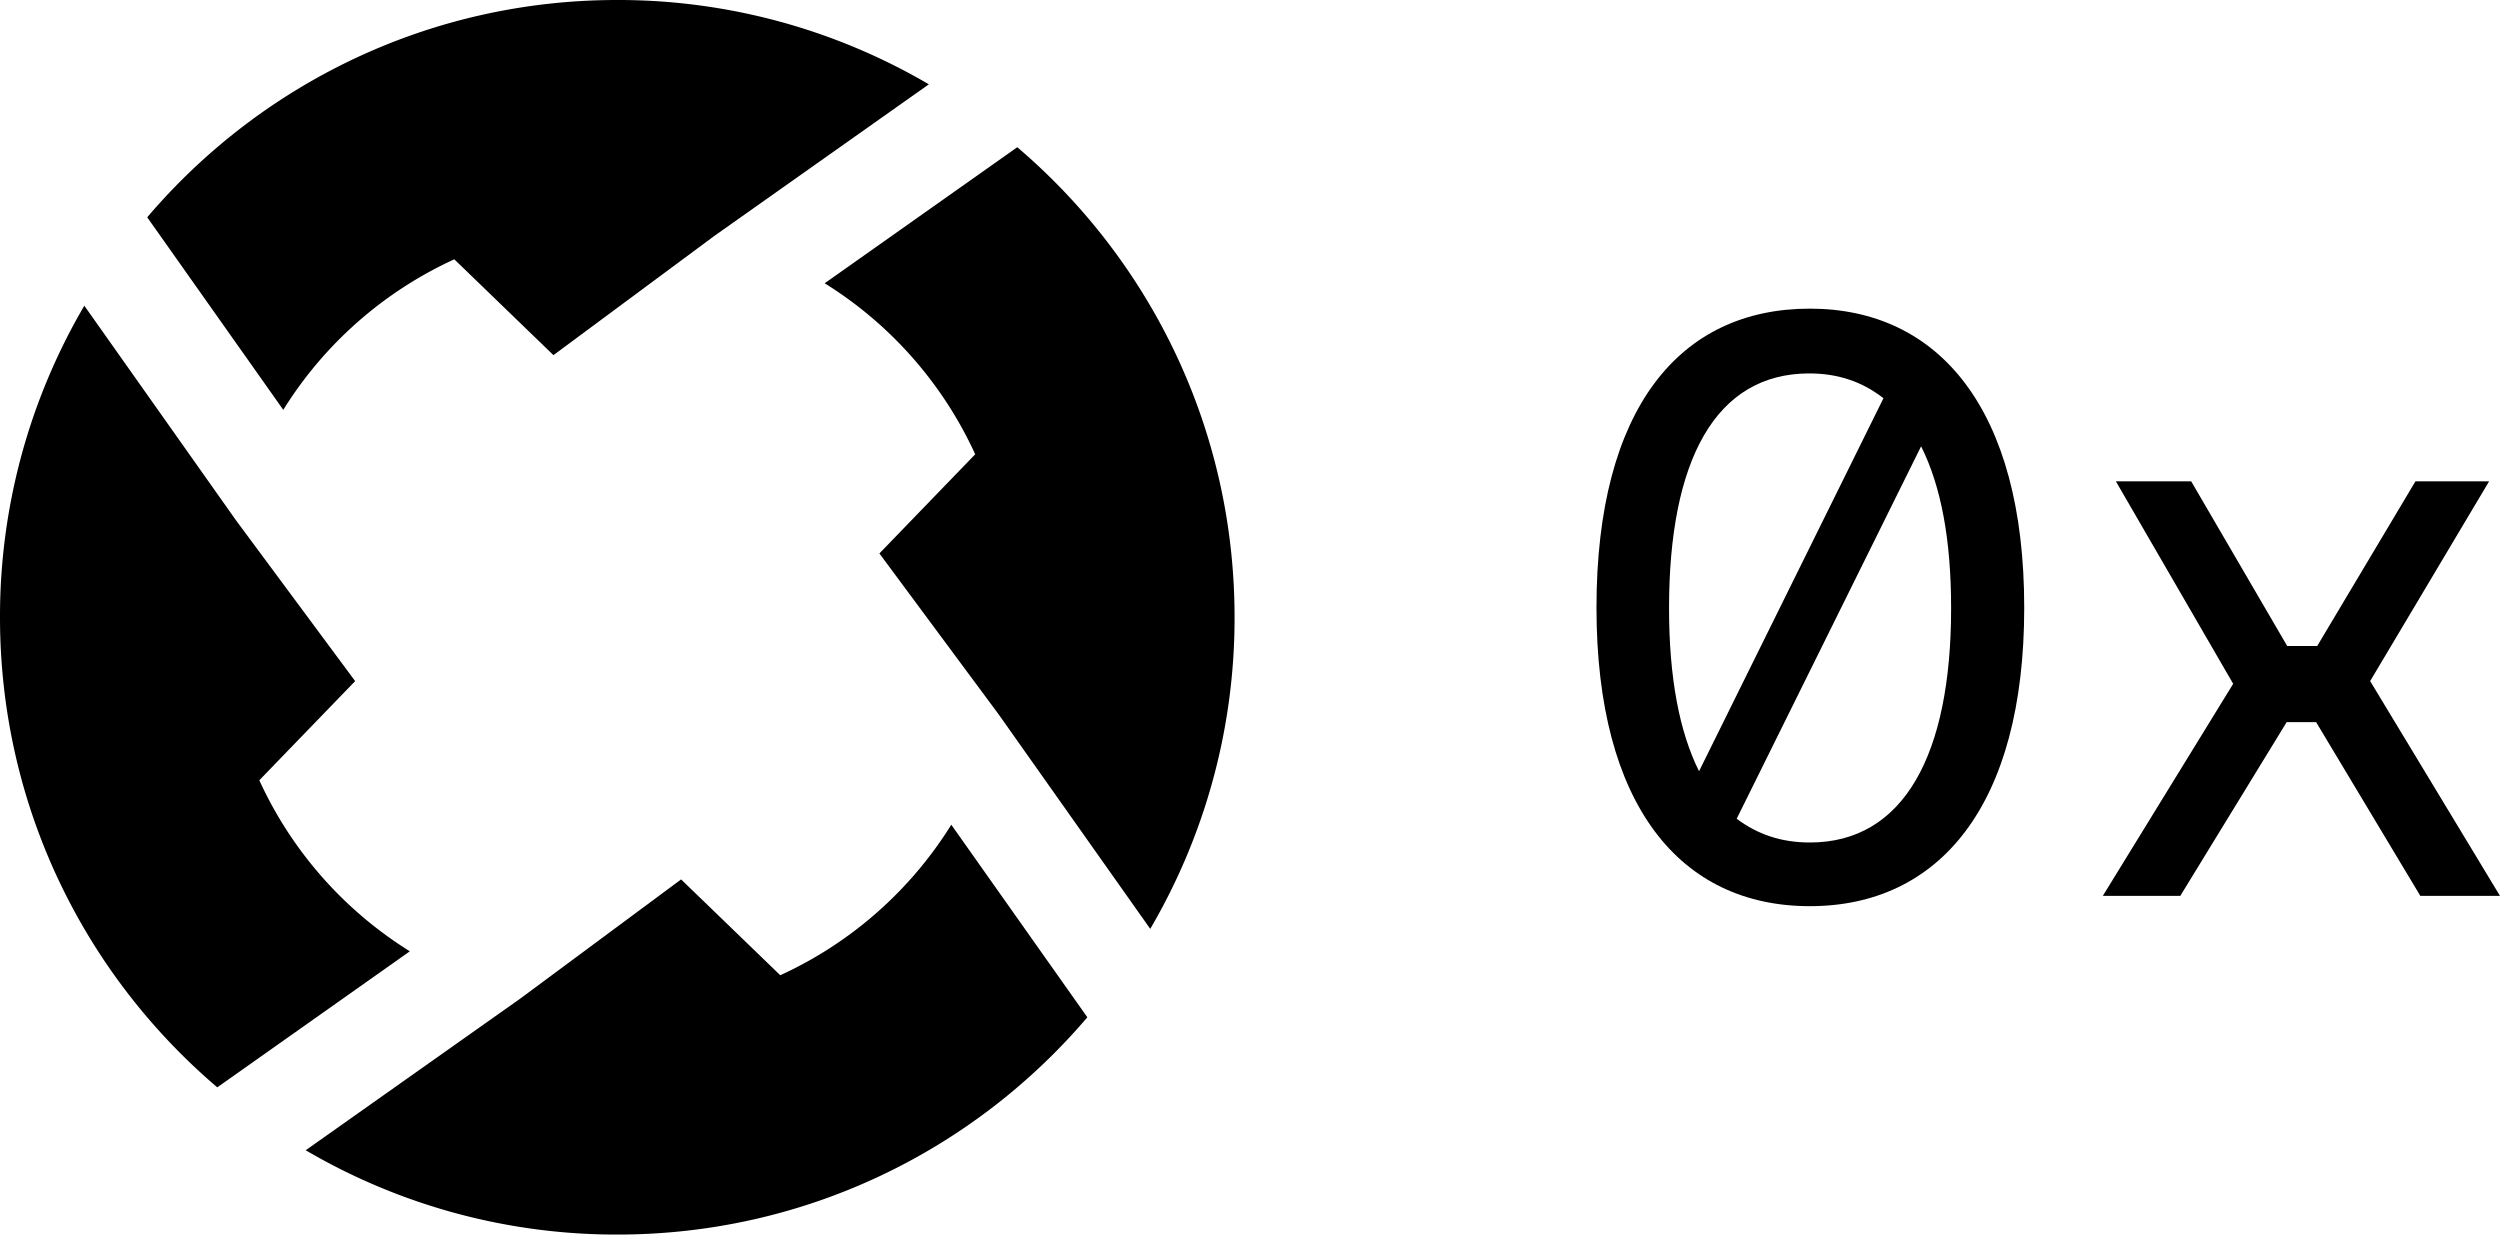
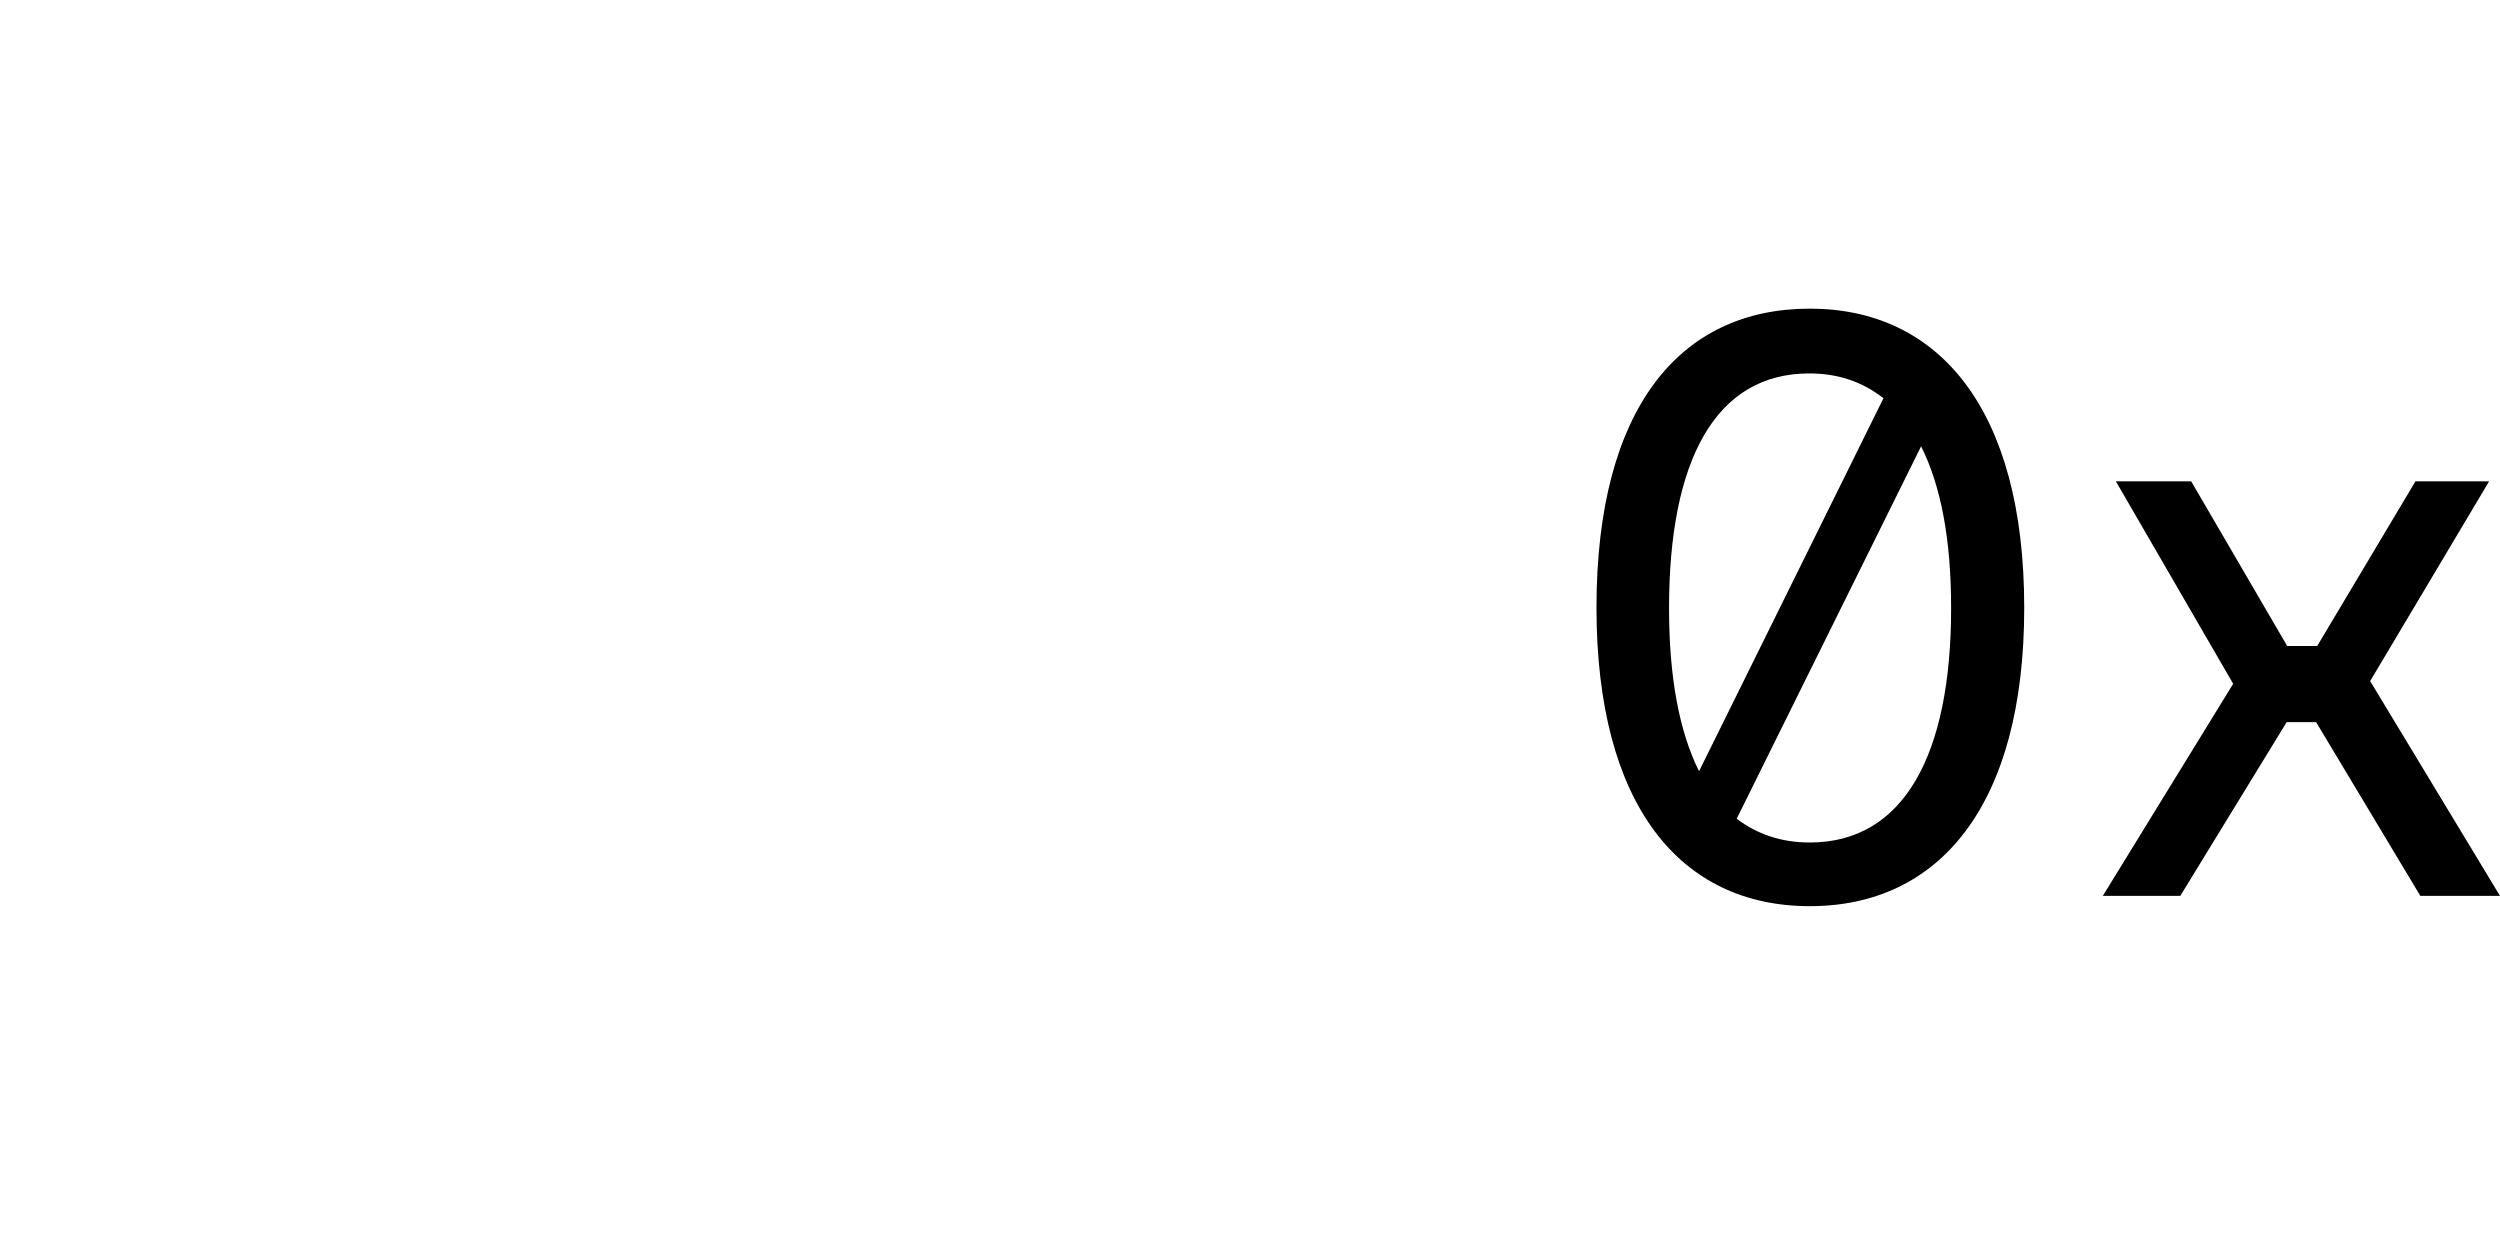
<svg xmlns="http://www.w3.org/2000/svg" width="81" height="40" fill="none" class="sc-AykKD cHygpz">
-   <path d="M8.402 25.28l3.105-3.212-3.86-5.209-4.915-6.954A19.904 19.904 0 000 20c0 6.1 2.732 11.562 7.04 15.23l6.239-4.408a12.796 12.796 0 01-4.877-5.541zM14.72 8.402l3.212 3.105 5.209-3.86 6.954-4.915A19.904 19.904 0 0020 0C13.9 0 8.438 2.732 4.77 7.04l4.408 6.239a12.795 12.795 0 015.541-4.877zm13.773 9.53l3.86 5.209 4.915 6.954A19.904 19.904 0 0040 20c0-6.1-2.732-11.562-7.04-15.23l-6.24 4.408a12.796 12.796 0 014.877 5.541l-3.105 3.213zM35.23 32.96l-4.408-6.239a12.795 12.795 0 01-5.541 4.877l-3.213-3.105-5.209 3.86-6.954 4.915A19.904 19.904 0 0020 40c6.1 0 11.562-2.732 15.23-7.04z" fill="#000" />
  <path fill-rule="evenodd" clip-rule="evenodd" d="M51.726 19.689c0-6.471 2.704-9.689 6.912-9.689 4.19 0 6.947 3.27 6.947 9.689 0 6.418-2.758 9.671-6.947 9.671-4.19 0-6.912-3.253-6.912-9.671zm6.894-7.59c-3.04 0-4.543 2.815-4.543 7.607 0 2.256.336 4.005.972 5.282l5.975-12.085c-.69-.542-1.485-.804-2.404-.804zm-2.351 14.428c.672.507 1.45.77 2.369.77 3.04 0 4.578-2.834 4.578-7.59 0-2.204-.318-3.936-.972-5.247l-5.975 12.067zm24.377-10.93l-3.853 6.47L81 29.027h-2.581l-3.377-5.63h-.954l-3.447 5.63h-2.51l4.224-6.872-3.8-6.559h2.44l3.11 5.334h.973l3.182-5.334h2.386z" fill="#000" />
</svg>